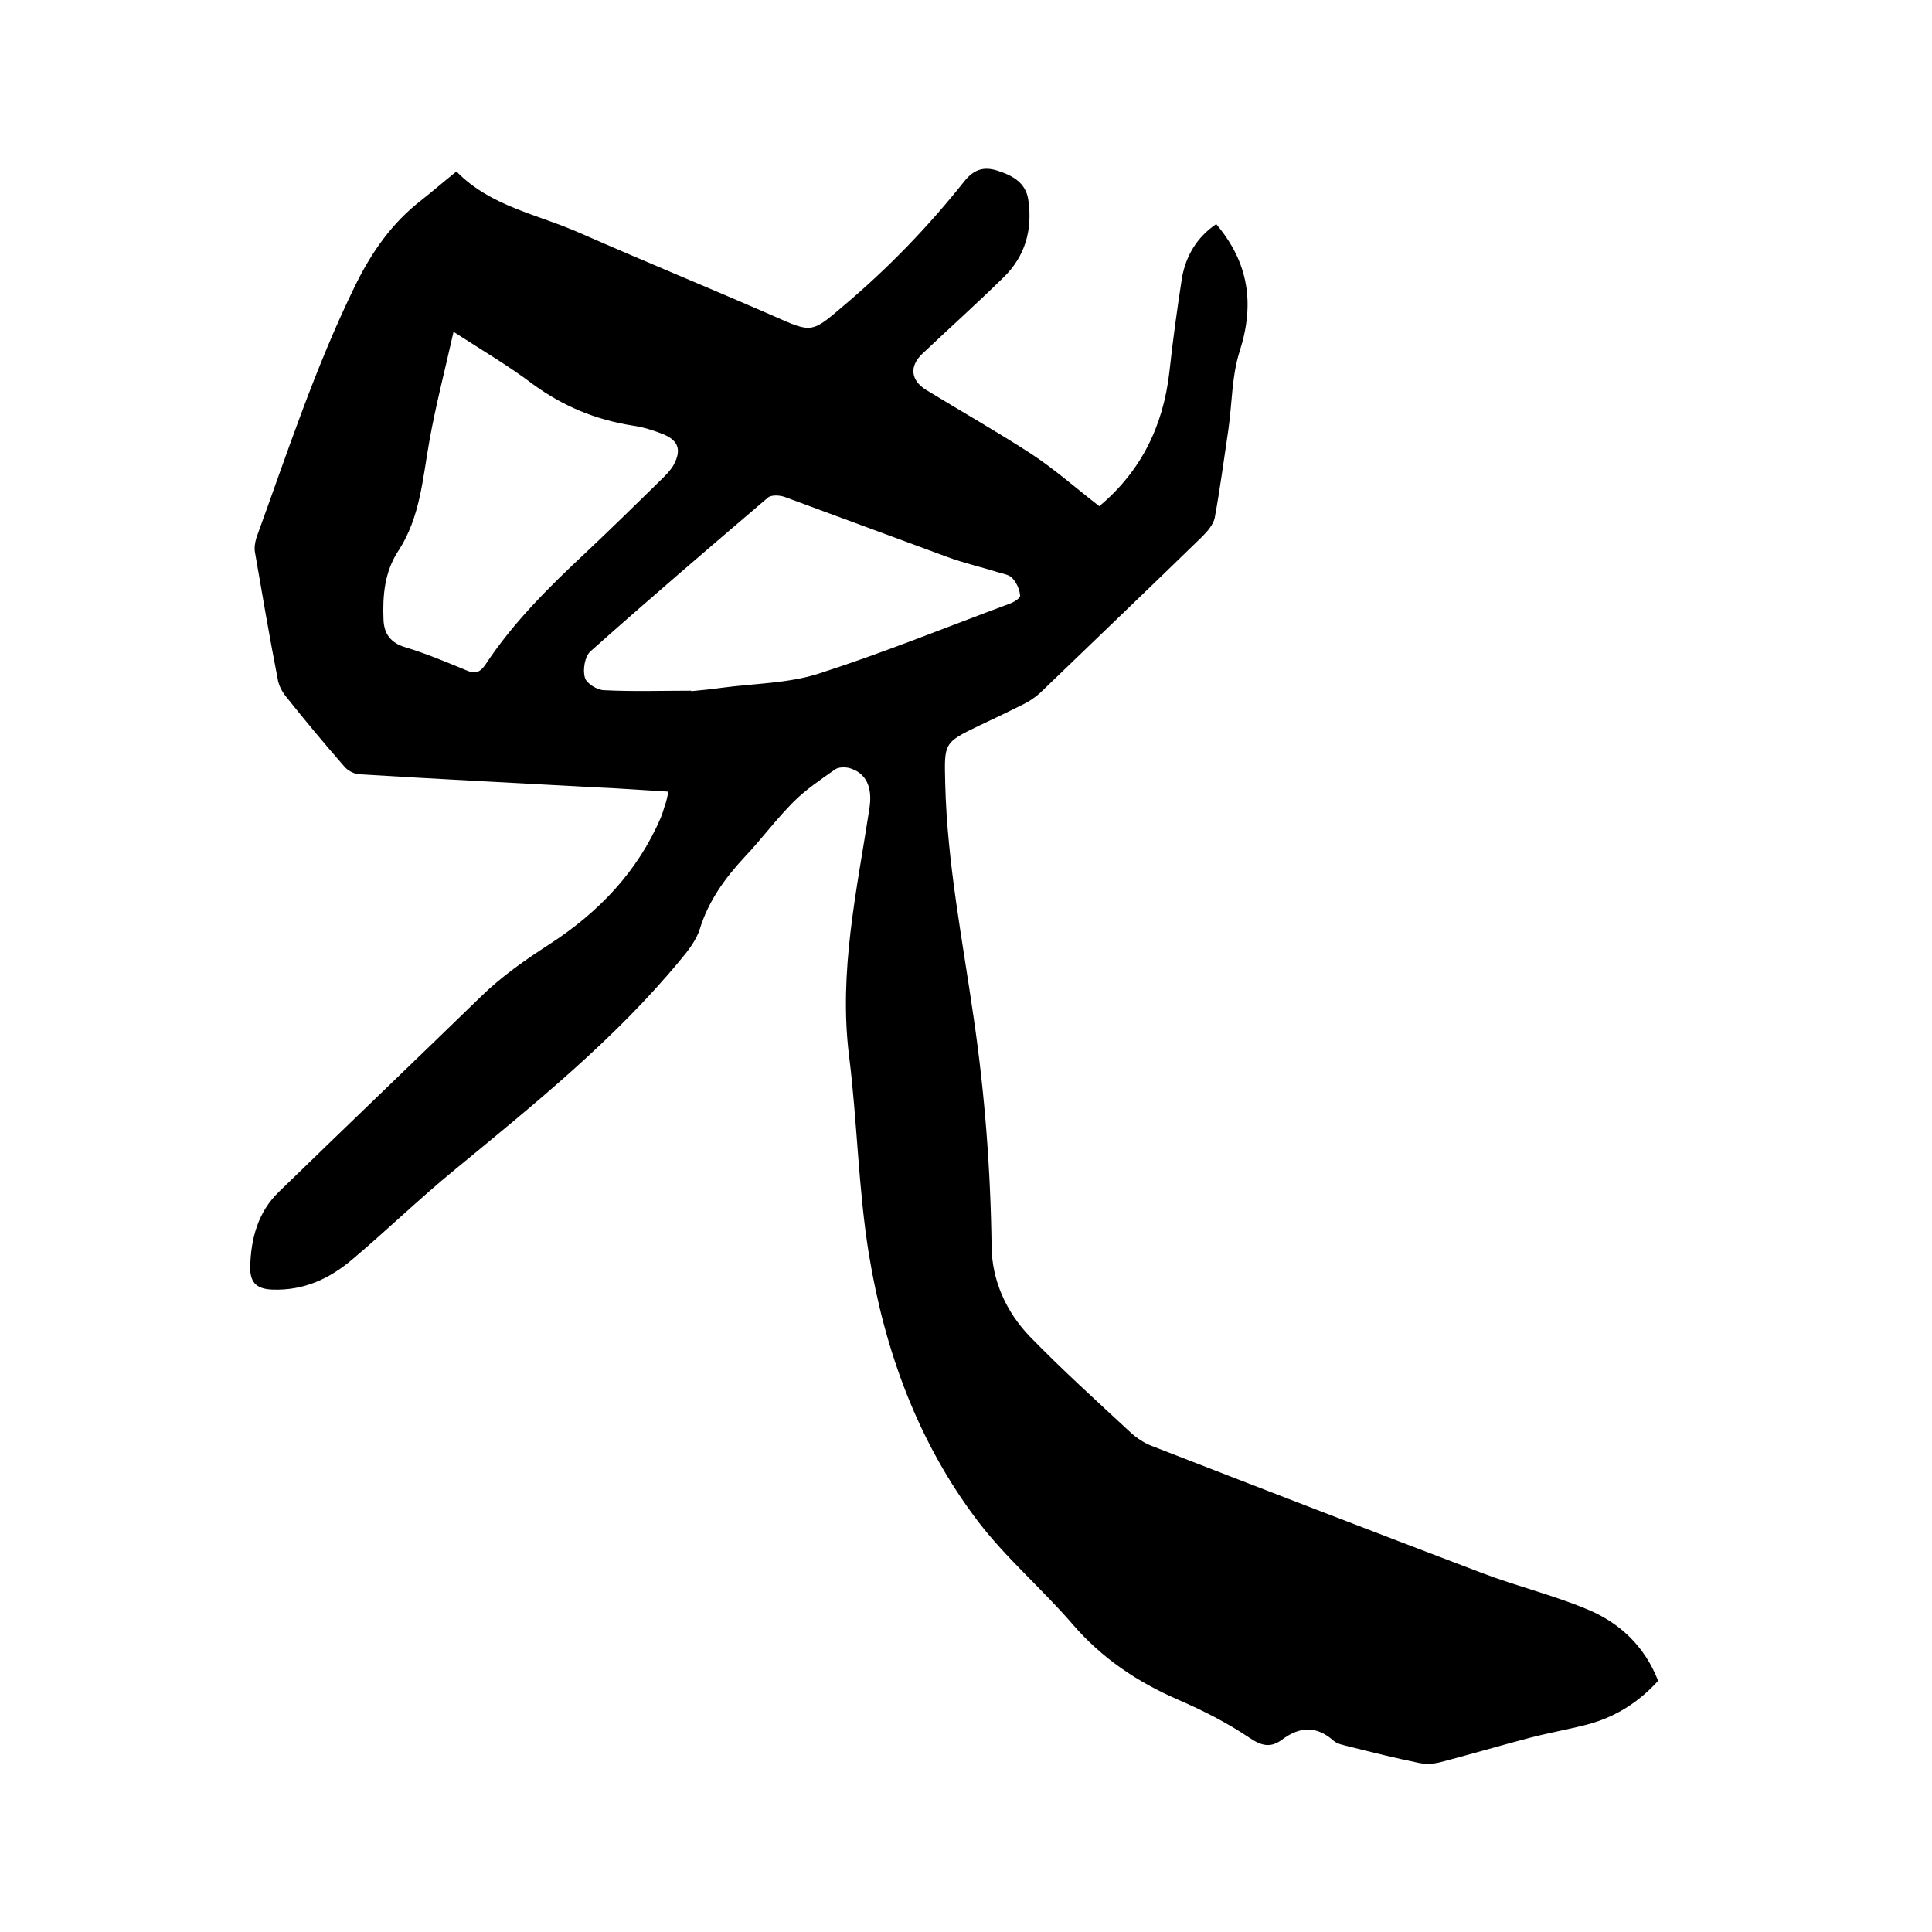
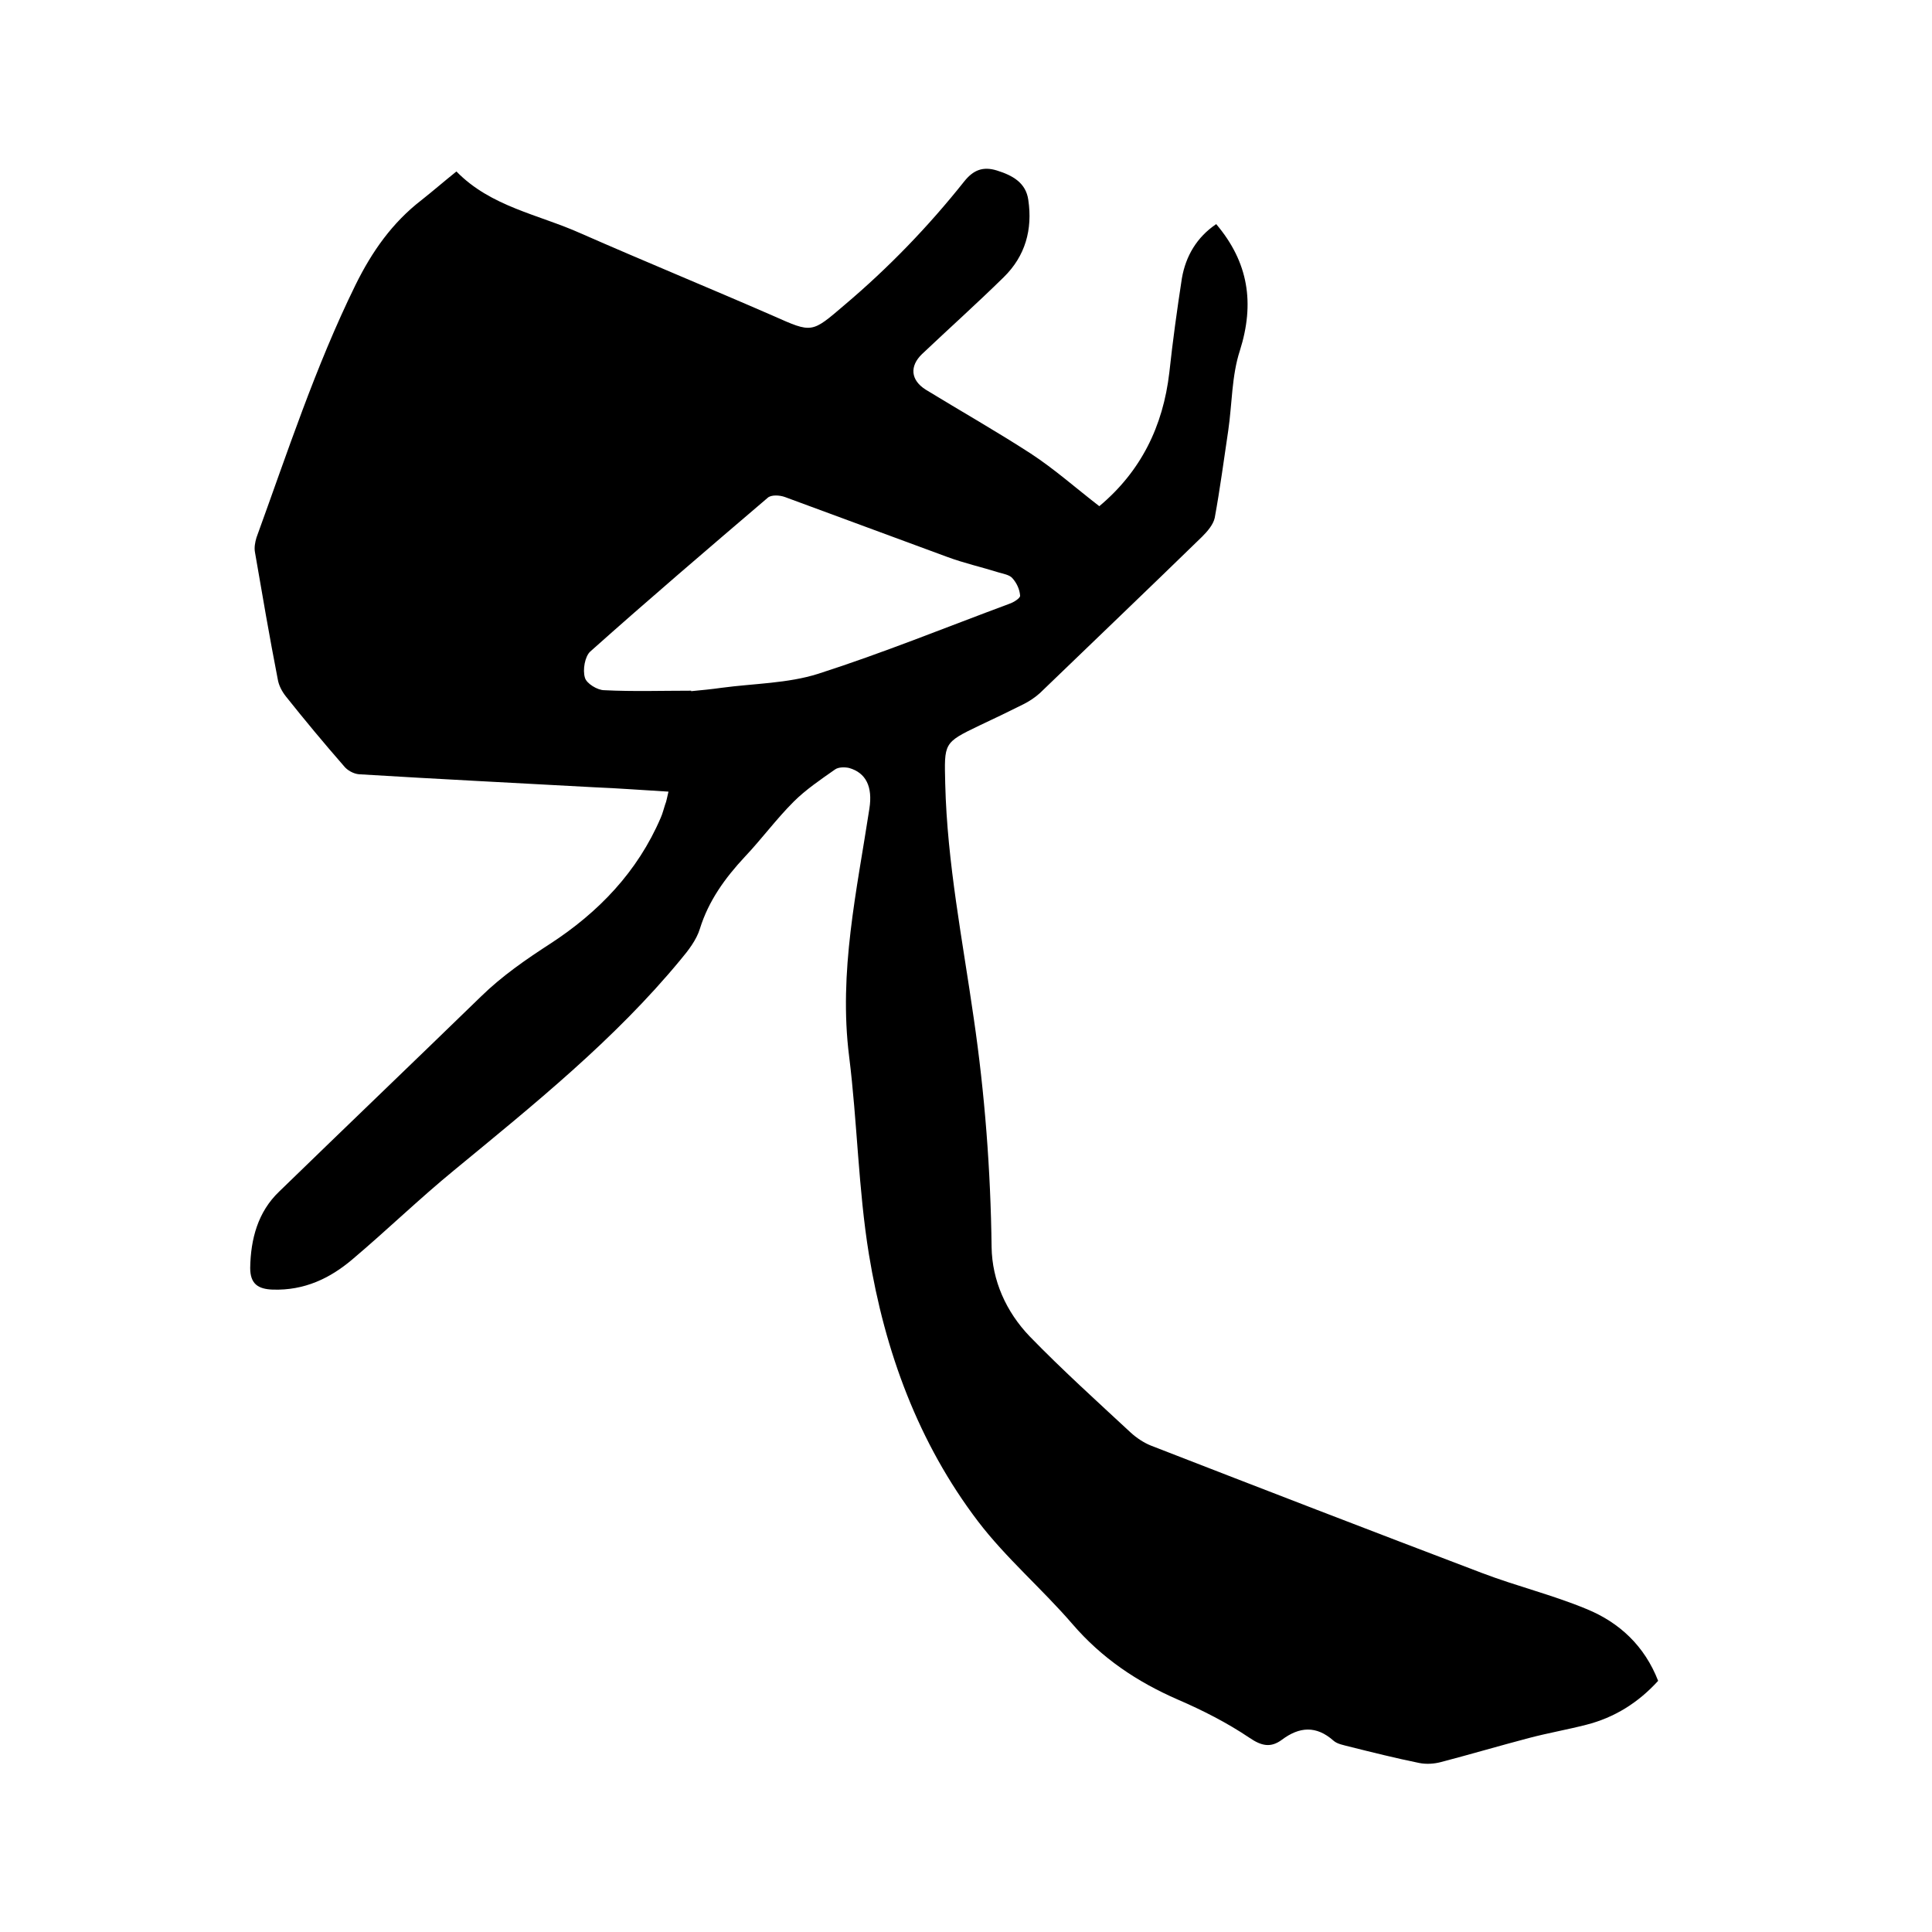
<svg xmlns="http://www.w3.org/2000/svg" enable-background="new 0 0 400 400" viewBox="0 0 400 400">
-   <path d="m138.4 163.9c-5.2-.3-10.3-.7-15.3-.9-16.3-.9-32.5-1.7-48.8-2.7-1.1-.1-2.4-.8-3.1-1.7-4.1-4.7-8.1-9.5-12-14.4-.8-1-1.5-2.3-1.7-3.6-1.7-8.7-3.2-17.5-4.7-26.2-.2-1 0-2.1.3-3.1 6.4-17.6 12.2-35.4 20.5-52.3 3.4-6.9 7.6-12.9 13.7-17.6 2.4-1.9 4.7-3.9 7.2-5.9 7.1 7.3 17 8.9 25.7 12.8 13.2 5.8 26.6 11.3 39.9 17.1 8.1 3.6 7.9 3.6 14.8-2.3 9.1-7.7 17.3-16.2 24.7-25.5 1.9-2.4 3.9-3.2 6.8-2.3 3.2 1 6 2.5 6.5 6.1.9 6.1-.6 11.6-5.1 16-5.5 5.4-11.3 10.6-16.9 15.9-2.6 2.5-2.4 5.4.8 7.4 7.2 4.4 14.6 8.6 21.7 13.2 4.9 3.2 9.4 7.2 14.2 10.9 8.6-7.2 13.2-16.5 14.5-27.7.7-6.5 1.6-13 2.6-19.5.8-4.6 3.1-8.5 7.1-11.2 6.7 7.9 8 16.4 4.9 26.2-1.7 5.2-1.6 11-2.4 16.5-.9 6-1.7 12.1-2.8 18.1-.3 1.4-1.5 2.8-2.6 3.9-11.2 10.9-22.4 21.6-33.6 32.4-1 .9-2.2 1.7-3.4 2.3-3 1.5-6.1 3-9.1 4.4-7.5 3.6-7.3 3.6-7.1 12.1.4 16.4 3.6 32.4 5.9 48.5 2.3 15.7 3.5 31.5 3.7 47.4.1 6.9 3 13.4 7.9 18.5 6.7 6.9 13.9 13.4 20.9 19.9 1.2 1.1 2.7 2.1 4.2 2.7 22.9 8.9 45.7 17.7 68.6 26.4 7.1 2.7 14.5 4.5 21.5 7.4 6.9 2.8 12.1 7.7 14.9 14.9-4.1 4.5-9 7.6-14.9 9.1-3.9 1-7.9 1.7-11.7 2.7-6.1 1.6-12.2 3.4-18.3 5-1.5.4-3.1.5-4.6.2-4.9-1-9.7-2.2-14.5-3.4-1.1-.3-2.4-.5-3.2-1.2-3.6-3.2-7.1-2.9-10.7-.2-2.3 1.7-4.2 1.3-6.7-.4-4.6-3.1-9.7-5.7-14.8-7.9-8.5-3.7-15.8-8.6-21.9-15.7-6.3-7.3-13.7-13.6-19.5-21.2-12.4-16.3-19.3-35.2-22.6-55.3-2.2-13.5-2.4-27.4-4.1-41-2.2-17.5 1.6-34.3 4.2-51.3.7-4.5-.7-7.4-4.2-8.4-.9-.2-2.2-.2-2.9.3-3 2.1-6.1 4.2-8.6 6.7-3.6 3.6-6.6 7.7-10.1 11.4-4.1 4.4-7.5 9.1-9.3 14.9-.7 2.3-2.4 4.5-4 6.4-13.7 16.6-30.4 30-46.9 43.6-7.2 5.9-13.9 12.4-21 18.4-4.7 4-10 6.5-16.5 6.3-3.1-.1-4.7-1.2-4.7-4.5.1-6 1.6-11.6 6-15.8 13.9-13.5 27.9-26.9 41.8-40.4 4.3-4.2 9.2-7.6 14.3-10.9 10-6.5 18.1-14.9 22.9-26.1.4-.9.6-1.8.9-2.7.3-.7.4-1.5.7-2.7zm-44.5-95.2c-1.8 8-3.7 15.3-5 22.6-1.4 7.8-1.9 15.8-6.4 22.7-2.9 4.4-3.3 9.3-3.1 14.3.1 2.8 1.4 4.8 4.5 5.7 4.3 1.3 8.6 3.1 12.7 4.8 1.8.8 2.8.4 3.9-1.2 5.8-8.8 13.3-16.2 20.9-23.3 5.3-5 10.5-10.1 15.7-15.2.9-.9 1.8-1.8 2.4-2.9 1.6-3 1-5-2.2-6.3-2-.8-4.2-1.5-6.4-1.8-7.6-1.2-14.3-4-20.5-8.5-5-3.8-10.3-6.9-16.5-10.9zm49.2 74.3v.1c2.1-.2 4.2-.4 6.3-.7 6.7-.9 13.7-.9 20-2.9 13.4-4.3 26.4-9.6 39.6-14.5.9-.3 2.3-1.2 2.2-1.7-.1-1.3-.7-2.6-1.6-3.6-.6-.7-1.9-.9-2.9-1.2-3.5-1.1-7.1-1.9-10.6-3.2-11.2-4.1-22.4-8.3-33.6-12.4-1.1-.4-2.9-.5-3.6.2-12.3 10.5-24.6 21-36.7 31.8-1.1 1-1.6 3.8-1.1 5.4.3 1.2 2.6 2.6 4 2.6 6 .3 12 .1 18 .1z" />
+   <path d="m138.4 163.9c-5.2-.3-10.3-.7-15.3-.9-16.3-.9-32.5-1.7-48.8-2.7-1.1-.1-2.4-.8-3.1-1.7-4.1-4.7-8.1-9.5-12-14.4-.8-1-1.5-2.3-1.7-3.6-1.7-8.7-3.2-17.5-4.7-26.2-.2-1 0-2.1.3-3.1 6.4-17.6 12.2-35.4 20.5-52.3 3.4-6.9 7.6-12.9 13.7-17.6 2.4-1.9 4.7-3.9 7.2-5.9 7.1 7.3 17 8.9 25.7 12.8 13.2 5.8 26.6 11.3 39.9 17.1 8.1 3.6 7.9 3.6 14.8-2.3 9.1-7.7 17.3-16.2 24.7-25.5 1.9-2.4 3.9-3.2 6.8-2.3 3.2 1 6 2.5 6.5 6.1.9 6.1-.6 11.6-5.1 16-5.5 5.4-11.3 10.6-16.9 15.9-2.6 2.5-2.4 5.4.8 7.4 7.2 4.4 14.6 8.6 21.7 13.2 4.9 3.2 9.4 7.2 14.2 10.9 8.6-7.2 13.2-16.5 14.5-27.7.7-6.5 1.6-13 2.6-19.5.8-4.6 3.1-8.5 7.1-11.2 6.7 7.9 8 16.4 4.9 26.2-1.7 5.2-1.6 11-2.4 16.5-.9 6-1.7 12.1-2.8 18.1-.3 1.4-1.5 2.8-2.6 3.9-11.2 10.9-22.4 21.6-33.6 32.4-1 .9-2.2 1.7-3.4 2.3-3 1.5-6.1 3-9.1 4.4-7.5 3.6-7.3 3.6-7.1 12.1.4 16.4 3.6 32.4 5.9 48.5 2.3 15.7 3.5 31.5 3.7 47.4.1 6.9 3 13.4 7.9 18.5 6.7 6.9 13.9 13.4 20.9 19.9 1.2 1.1 2.7 2.1 4.2 2.7 22.9 8.9 45.7 17.7 68.6 26.4 7.1 2.7 14.5 4.5 21.5 7.4 6.9 2.8 12.1 7.7 14.9 14.9-4.1 4.5-9 7.6-14.9 9.1-3.9 1-7.9 1.7-11.7 2.7-6.1 1.6-12.2 3.4-18.3 5-1.5.4-3.1.5-4.6.2-4.9-1-9.7-2.2-14.5-3.4-1.1-.3-2.4-.5-3.2-1.2-3.6-3.2-7.1-2.9-10.7-.2-2.3 1.7-4.2 1.3-6.7-.4-4.6-3.1-9.7-5.7-14.8-7.9-8.5-3.7-15.8-8.6-21.9-15.7-6.3-7.3-13.7-13.6-19.5-21.2-12.4-16.3-19.3-35.2-22.6-55.3-2.2-13.5-2.4-27.4-4.1-41-2.2-17.5 1.6-34.3 4.2-51.3.7-4.5-.7-7.4-4.2-8.4-.9-.2-2.2-.2-2.9.3-3 2.1-6.1 4.2-8.6 6.7-3.6 3.6-6.6 7.7-10.1 11.4-4.1 4.4-7.5 9.1-9.3 14.9-.7 2.3-2.4 4.5-4 6.4-13.7 16.6-30.4 30-46.9 43.6-7.2 5.9-13.9 12.4-21 18.4-4.7 4-10 6.5-16.5 6.3-3.1-.1-4.7-1.2-4.7-4.5.1-6 1.6-11.6 6-15.8 13.9-13.5 27.9-26.9 41.8-40.4 4.3-4.2 9.2-7.6 14.3-10.9 10-6.5 18.1-14.9 22.9-26.1.4-.9.6-1.8.9-2.7.3-.7.4-1.5.7-2.7zm-44.5-95.2zm49.2 74.3v.1c2.1-.2 4.2-.4 6.3-.7 6.7-.9 13.7-.9 20-2.9 13.4-4.3 26.4-9.6 39.6-14.5.9-.3 2.3-1.2 2.2-1.7-.1-1.3-.7-2.6-1.6-3.6-.6-.7-1.9-.9-2.9-1.2-3.5-1.1-7.1-1.9-10.6-3.2-11.2-4.1-22.4-8.3-33.6-12.4-1.1-.4-2.9-.5-3.6.2-12.3 10.5-24.6 21-36.7 31.8-1.1 1-1.6 3.8-1.1 5.4.3 1.2 2.6 2.6 4 2.6 6 .3 12 .1 18 .1z" />
</svg>